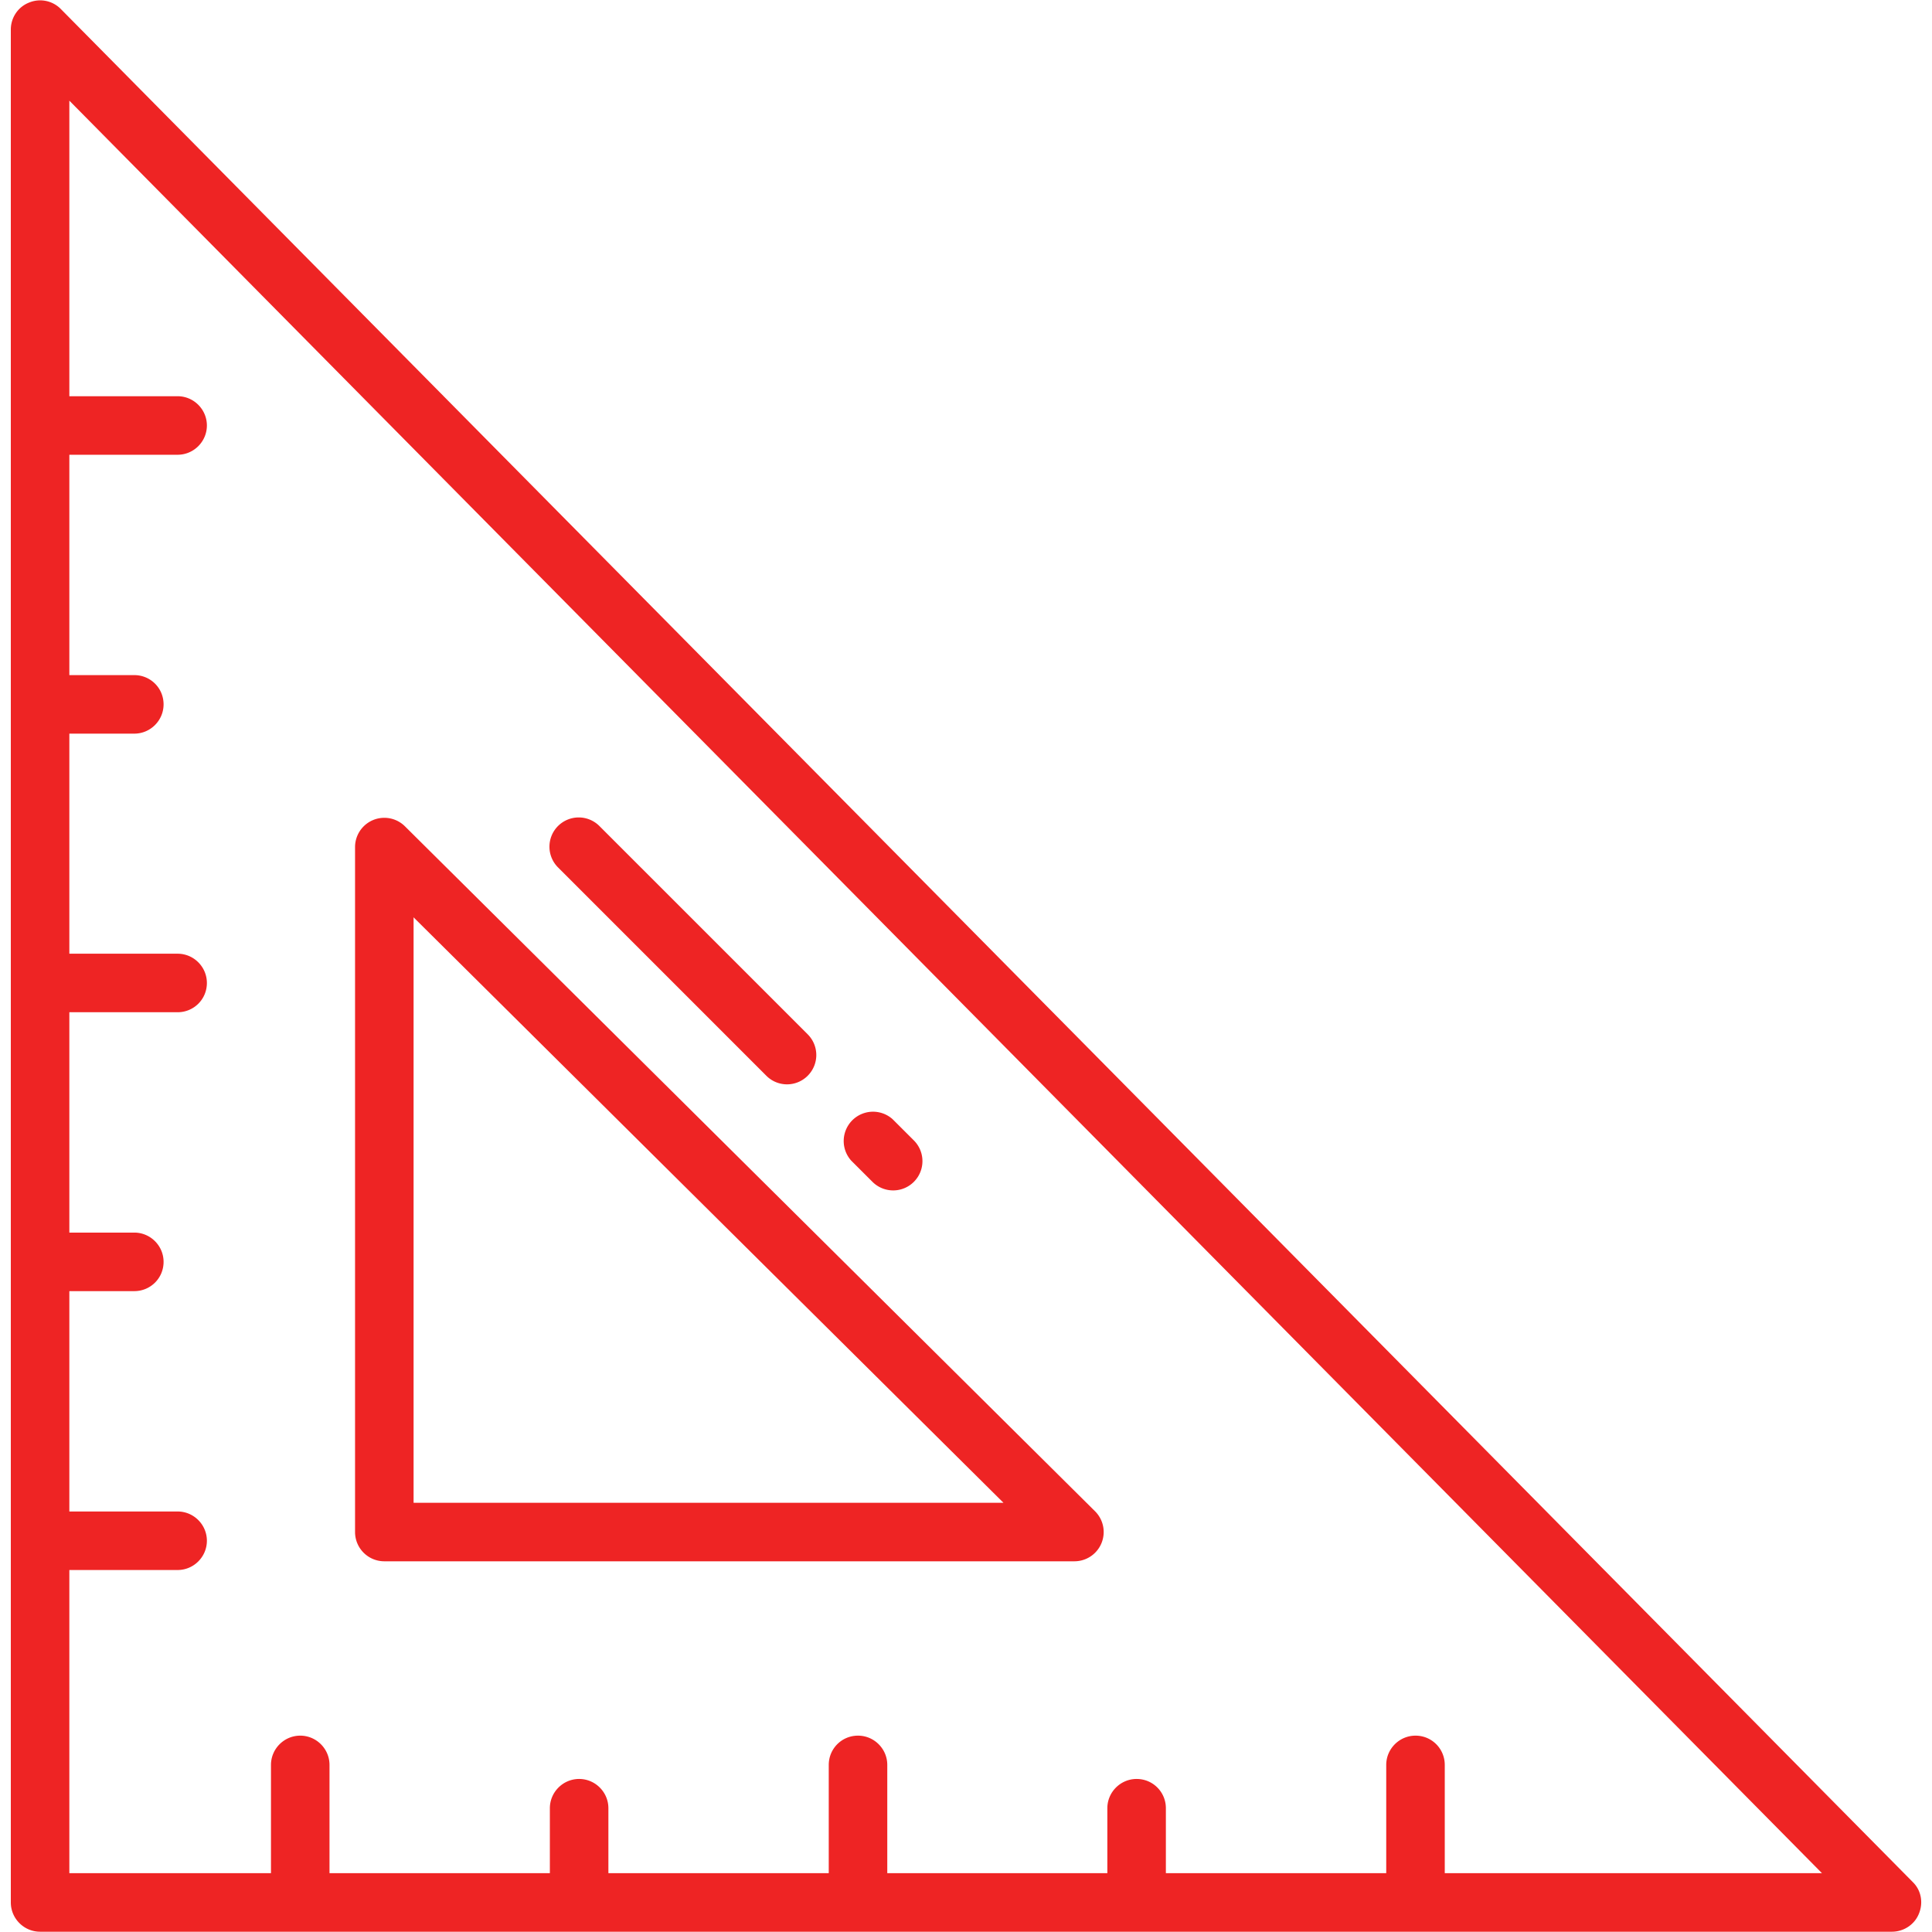
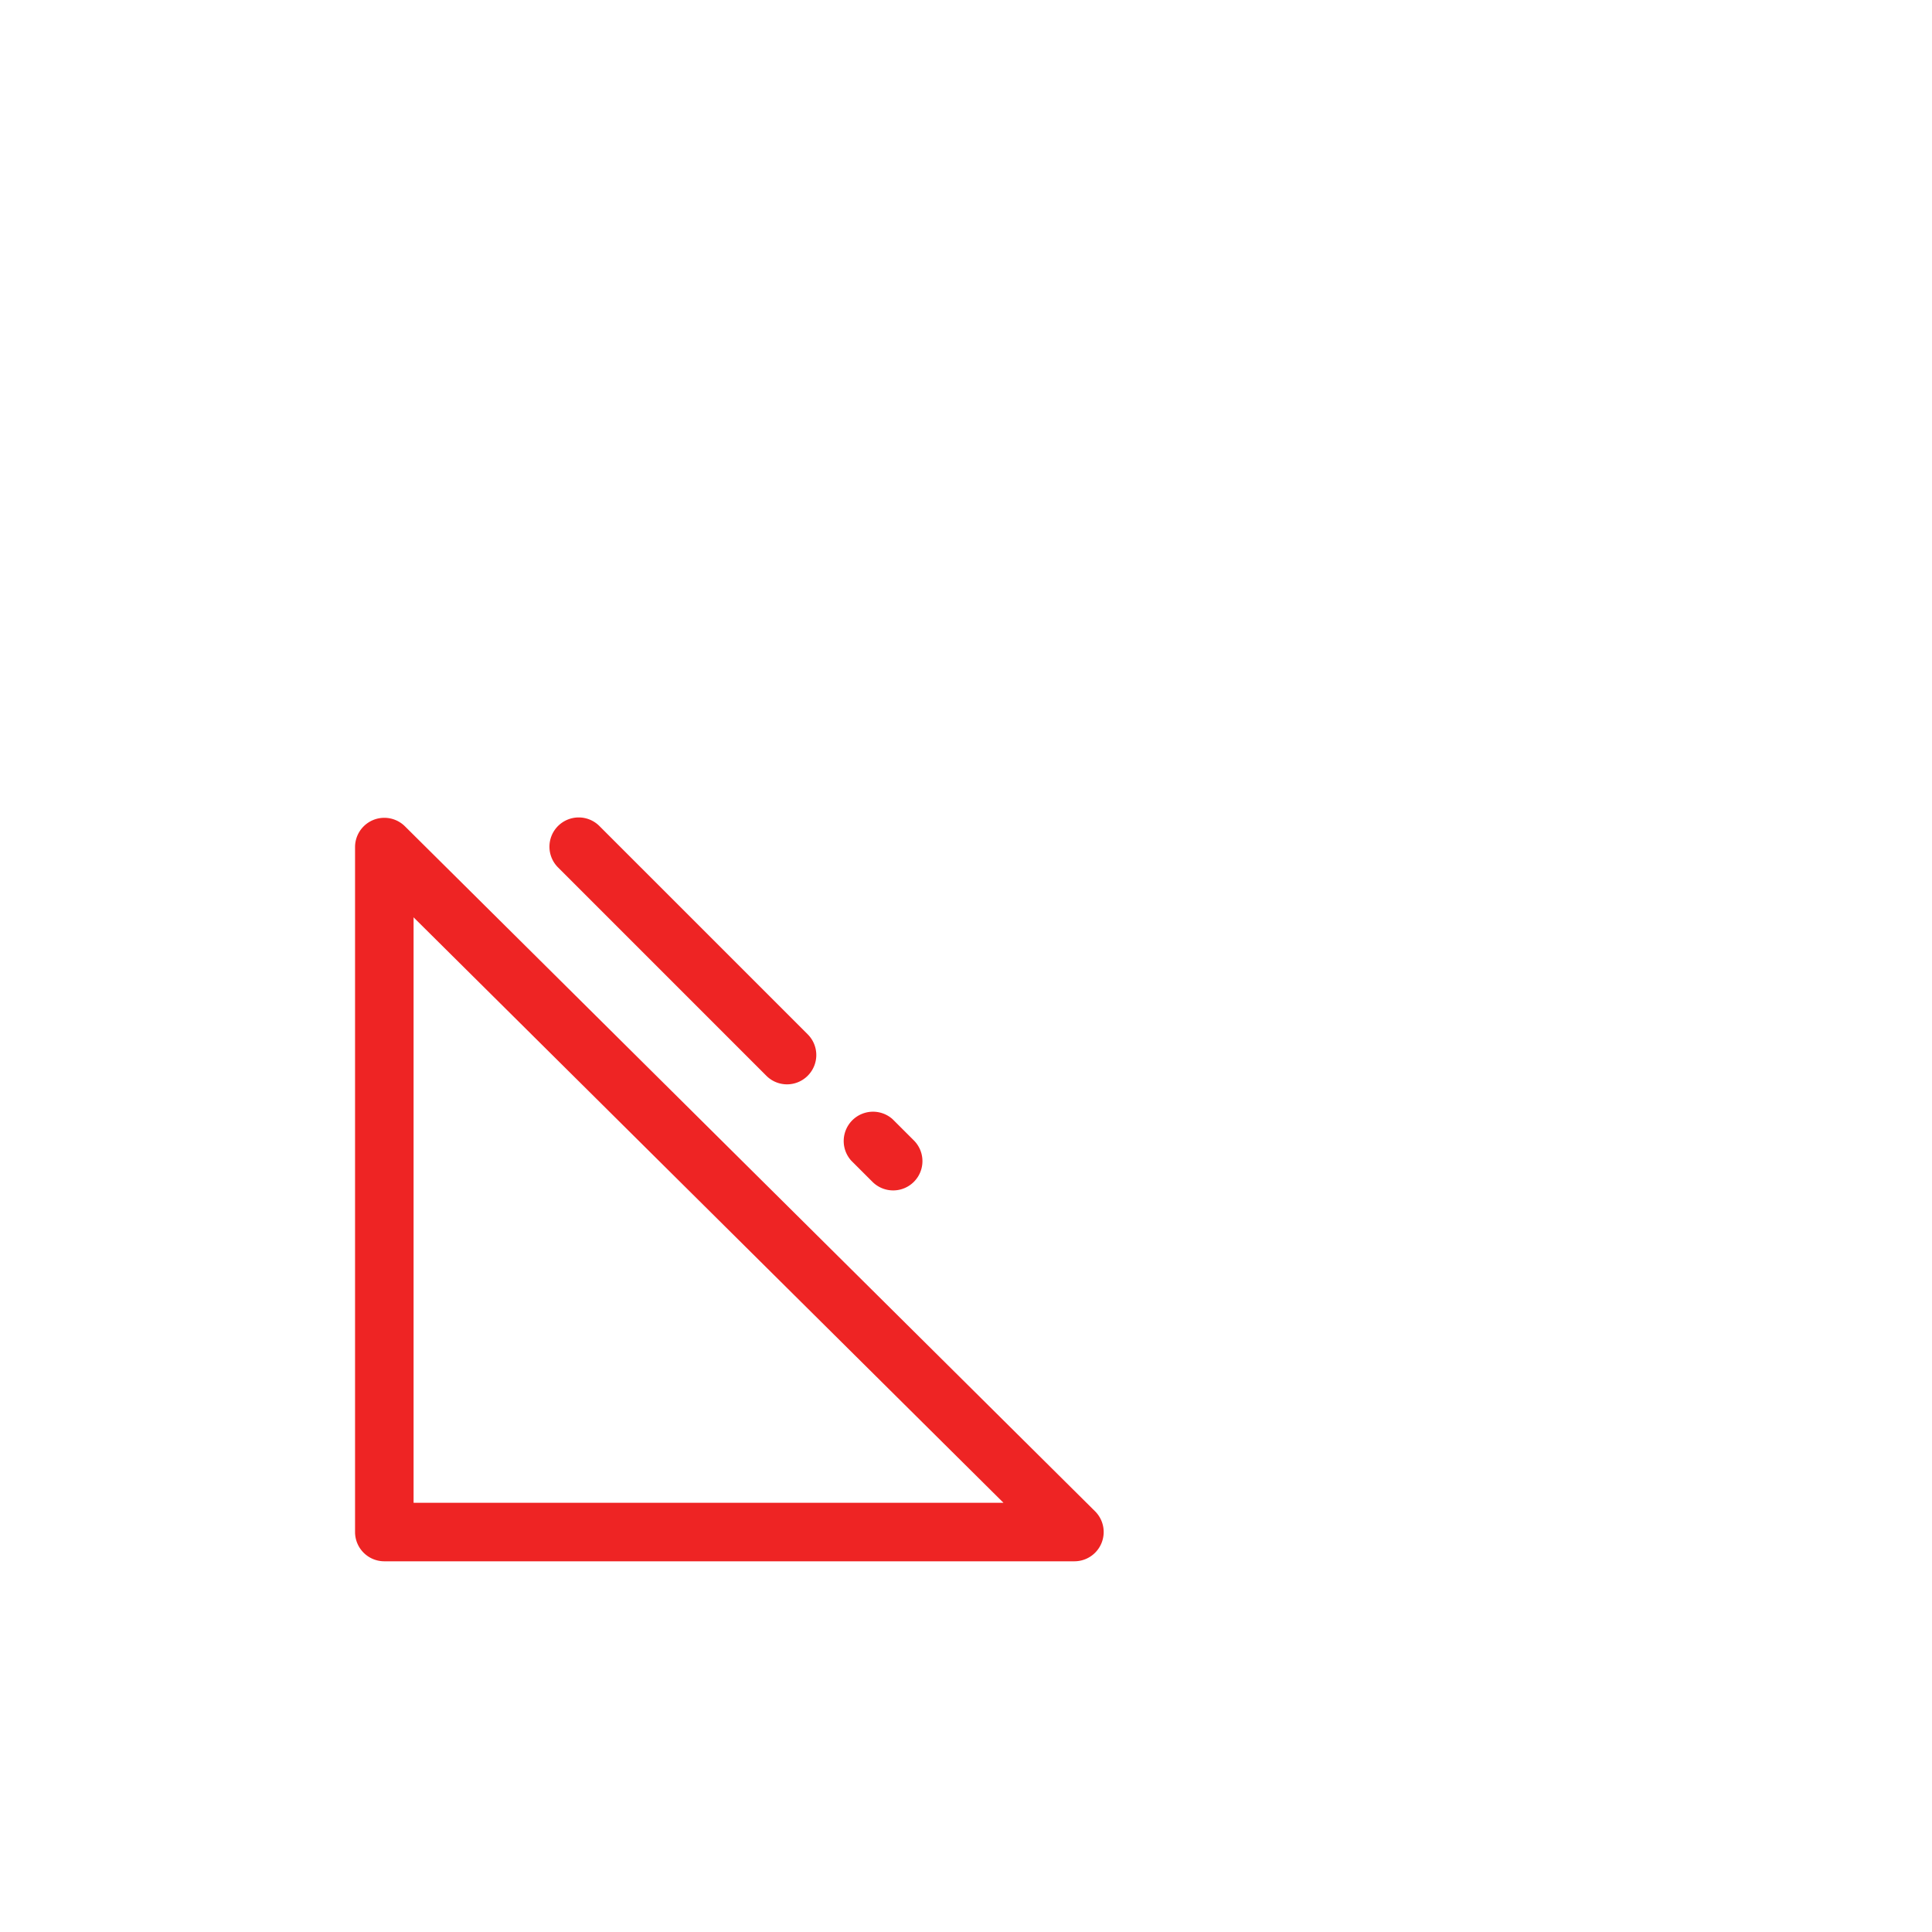
<svg xmlns="http://www.w3.org/2000/svg" version="1.1" width="512" height="512" x="0" y="0" viewBox="0 0 68 68" style="enable-background:new 0 0 512 512" xml:space="preserve" class="">
  <g transform="matrix(1.03,0,0,1.03,-1.02,-1.02)">
-     <path d="M66.35 65.3 3.07 1.3a.988.988 0 0 0-1.09-.22c-.38.15-.62.52-.62.92v64c0 .55.45 1 1 1h63.28c.4 0 .77-.24.92-.61.16-.38.08-.81-.21-1.09zM50.36 65v-3.7c0-.55-.44-1-1-1-.55 0-1 .45-1 1V65h-7.53v-2.22c0-.55-.44-1-1-1-.55 0-1 .45-1 1V65h-7.52v-3.7c0-.55-.45-1-1-1-.56 0-1 .45-1 1V65h-7.53v-2.22c0-.55-.45-1-1-1s-1 .45-1 1V65h-7.53v-3.7c0-.55-.45-1-1-1s-1 .45-1 1V65H3.36V54.64h3.7c.55 0 1-.45 1-1s-.45-1-1-1h-3.7v-7.53h2.22c.55 0 1-.44 1-1 0-.55-.45-1-1-1H3.36v-7.53h3.7c.55 0 1-.44 1-1 0-.55-.45-1-1-1h-3.7v-7.52h2.22c.55 0 1-.45 1-1 0-.56-.45-1-1-1H3.36v-7.53h3.7c.55 0 1-.45 1-1s-.45-1-1-1h-3.7V4.43L63.25 65H50.36z" fill="#ee2424" opacity="1" data-original="#000000" />
    <path d="M14.123 54.342h23.582a1 1 0 0 0 .704-1.71L14.827 29.226a1 1 0 0 0-1.704.71v23.406a1 1 0 0 0 1 1zm1-22.005L35.28 52.342H15.123zM27.177 37.75a.997.997 0 0 0 1.414 0 1 1 0 0 0 0-1.415l-7.106-7.106a1 1 0 1 0-1.414 1.414zM30.804 41.376a1 1 0 0 0 1.414-1.416l-.726-.725a1.002 1.002 0 0 0-1.414 1.416z" fill="#ee2424" opacity="1" data-original="#000000" />
  </g>
</svg>